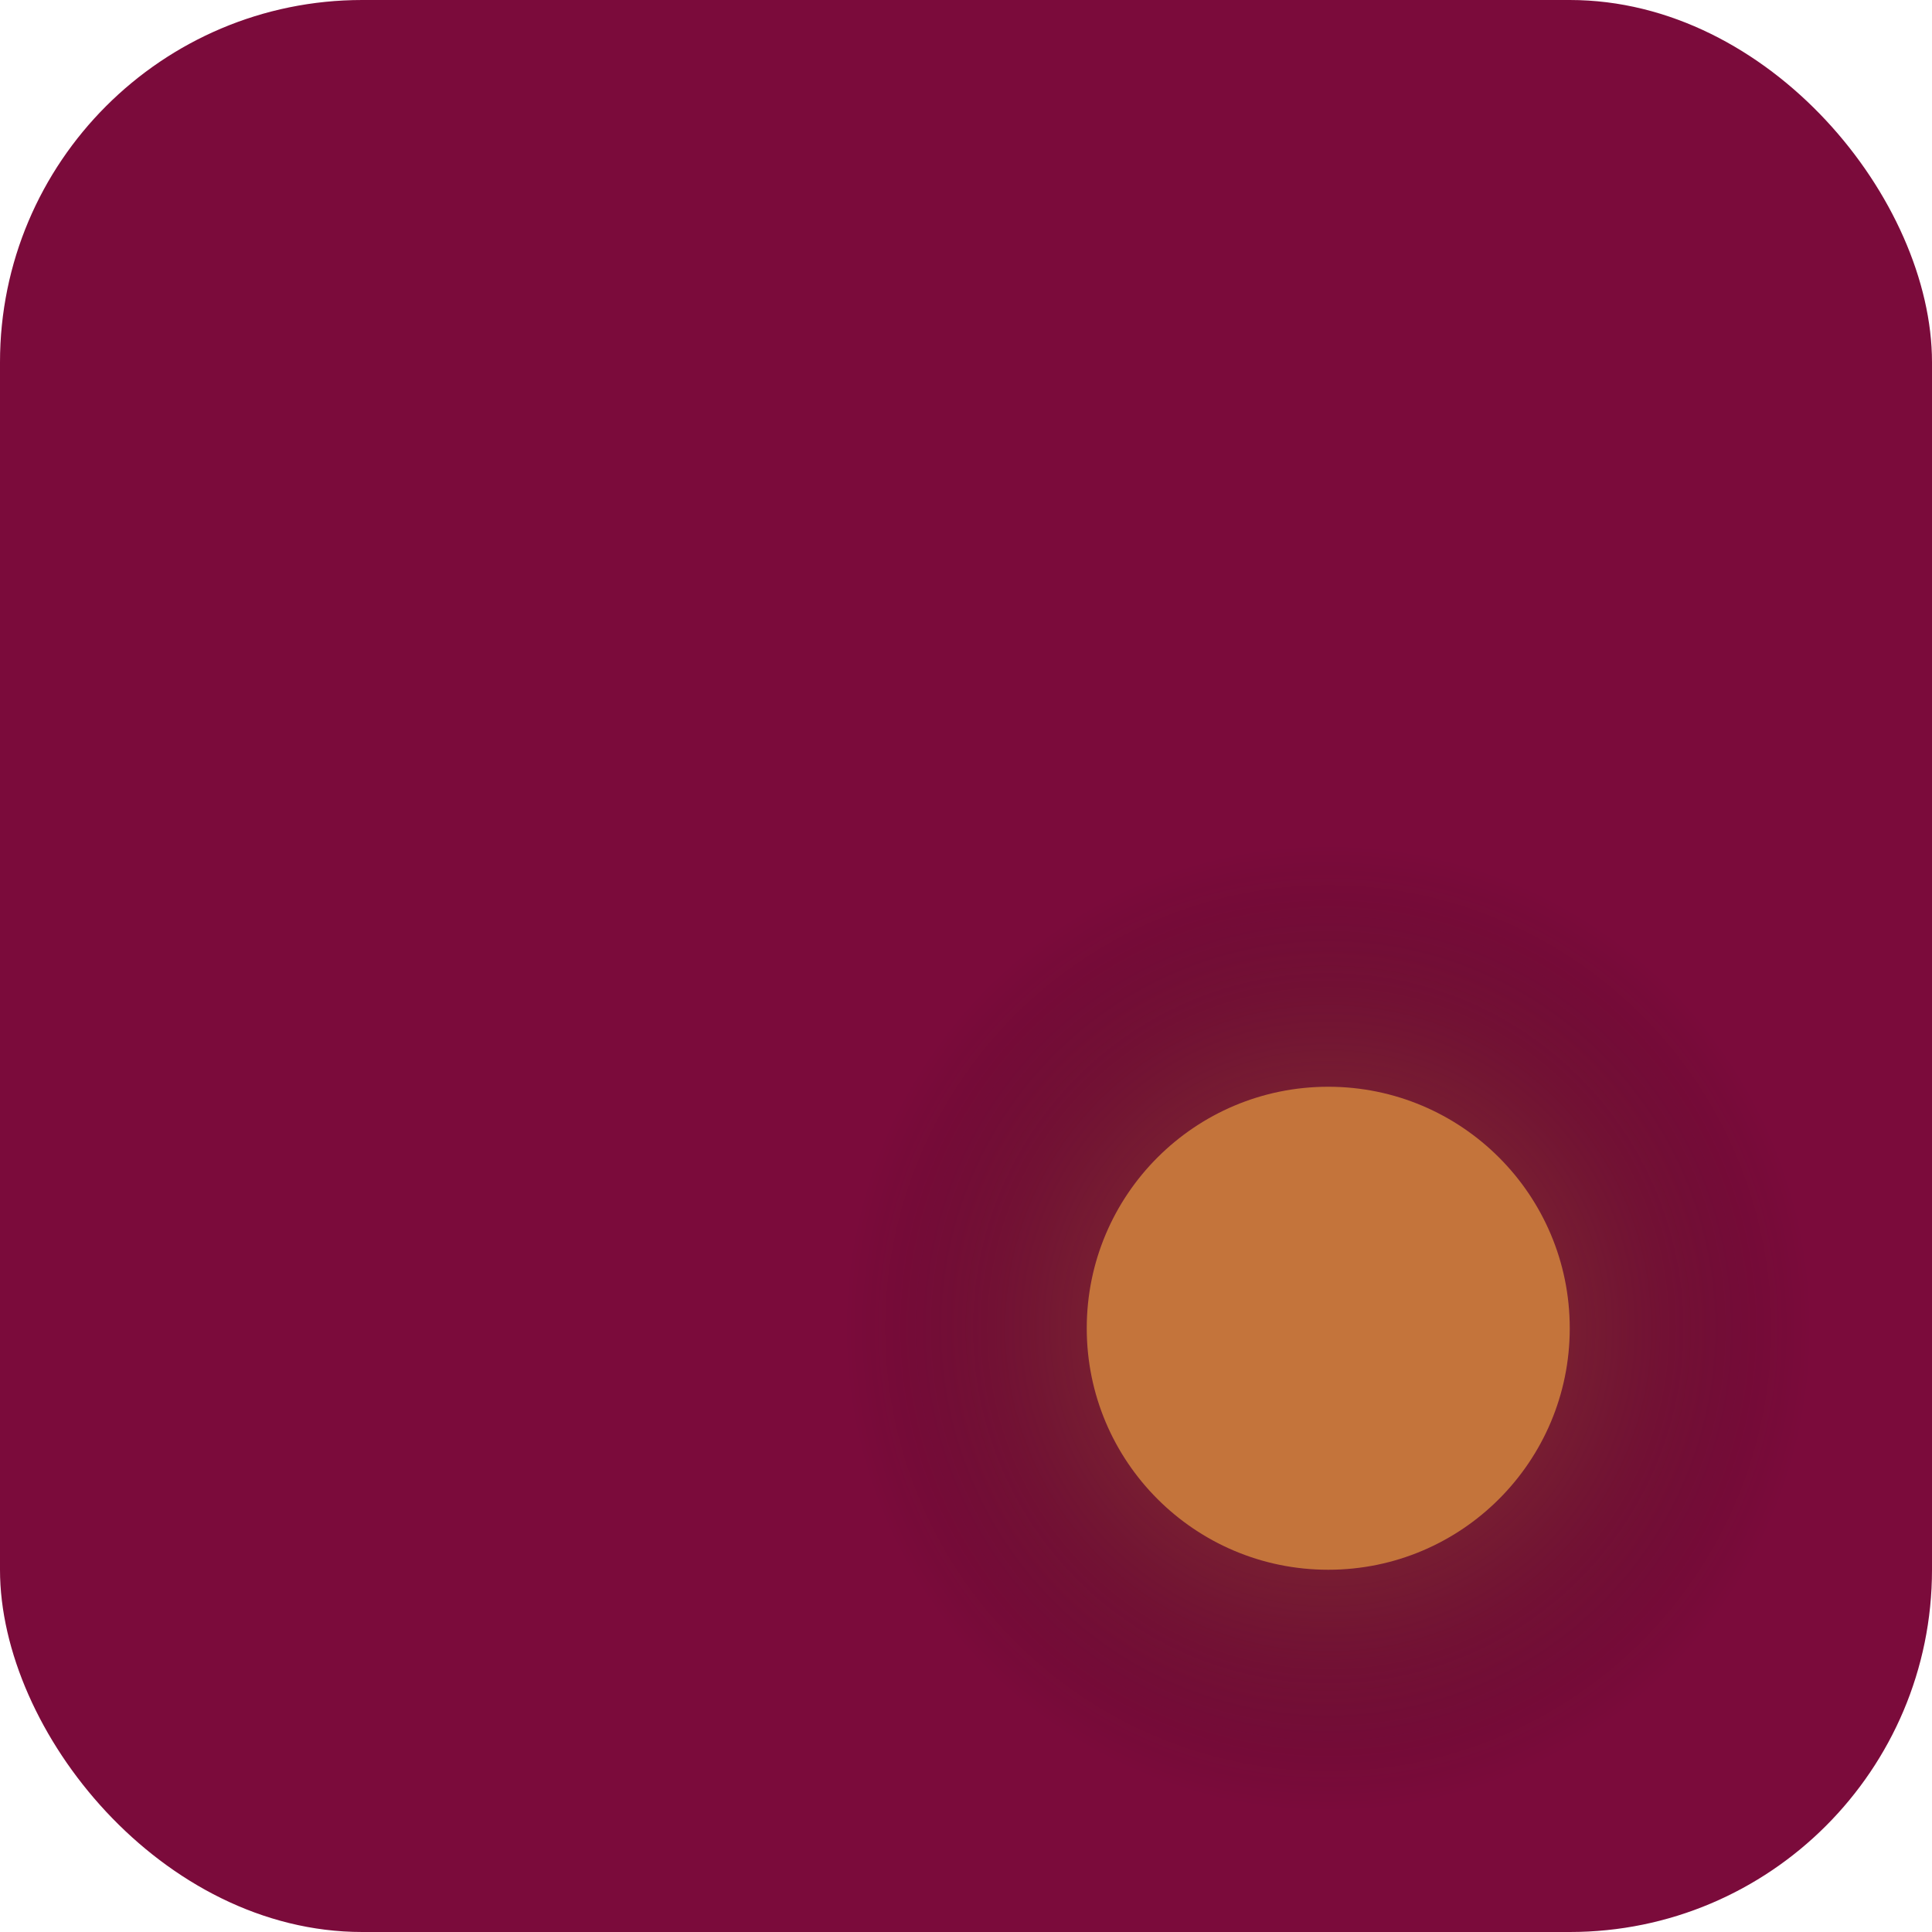
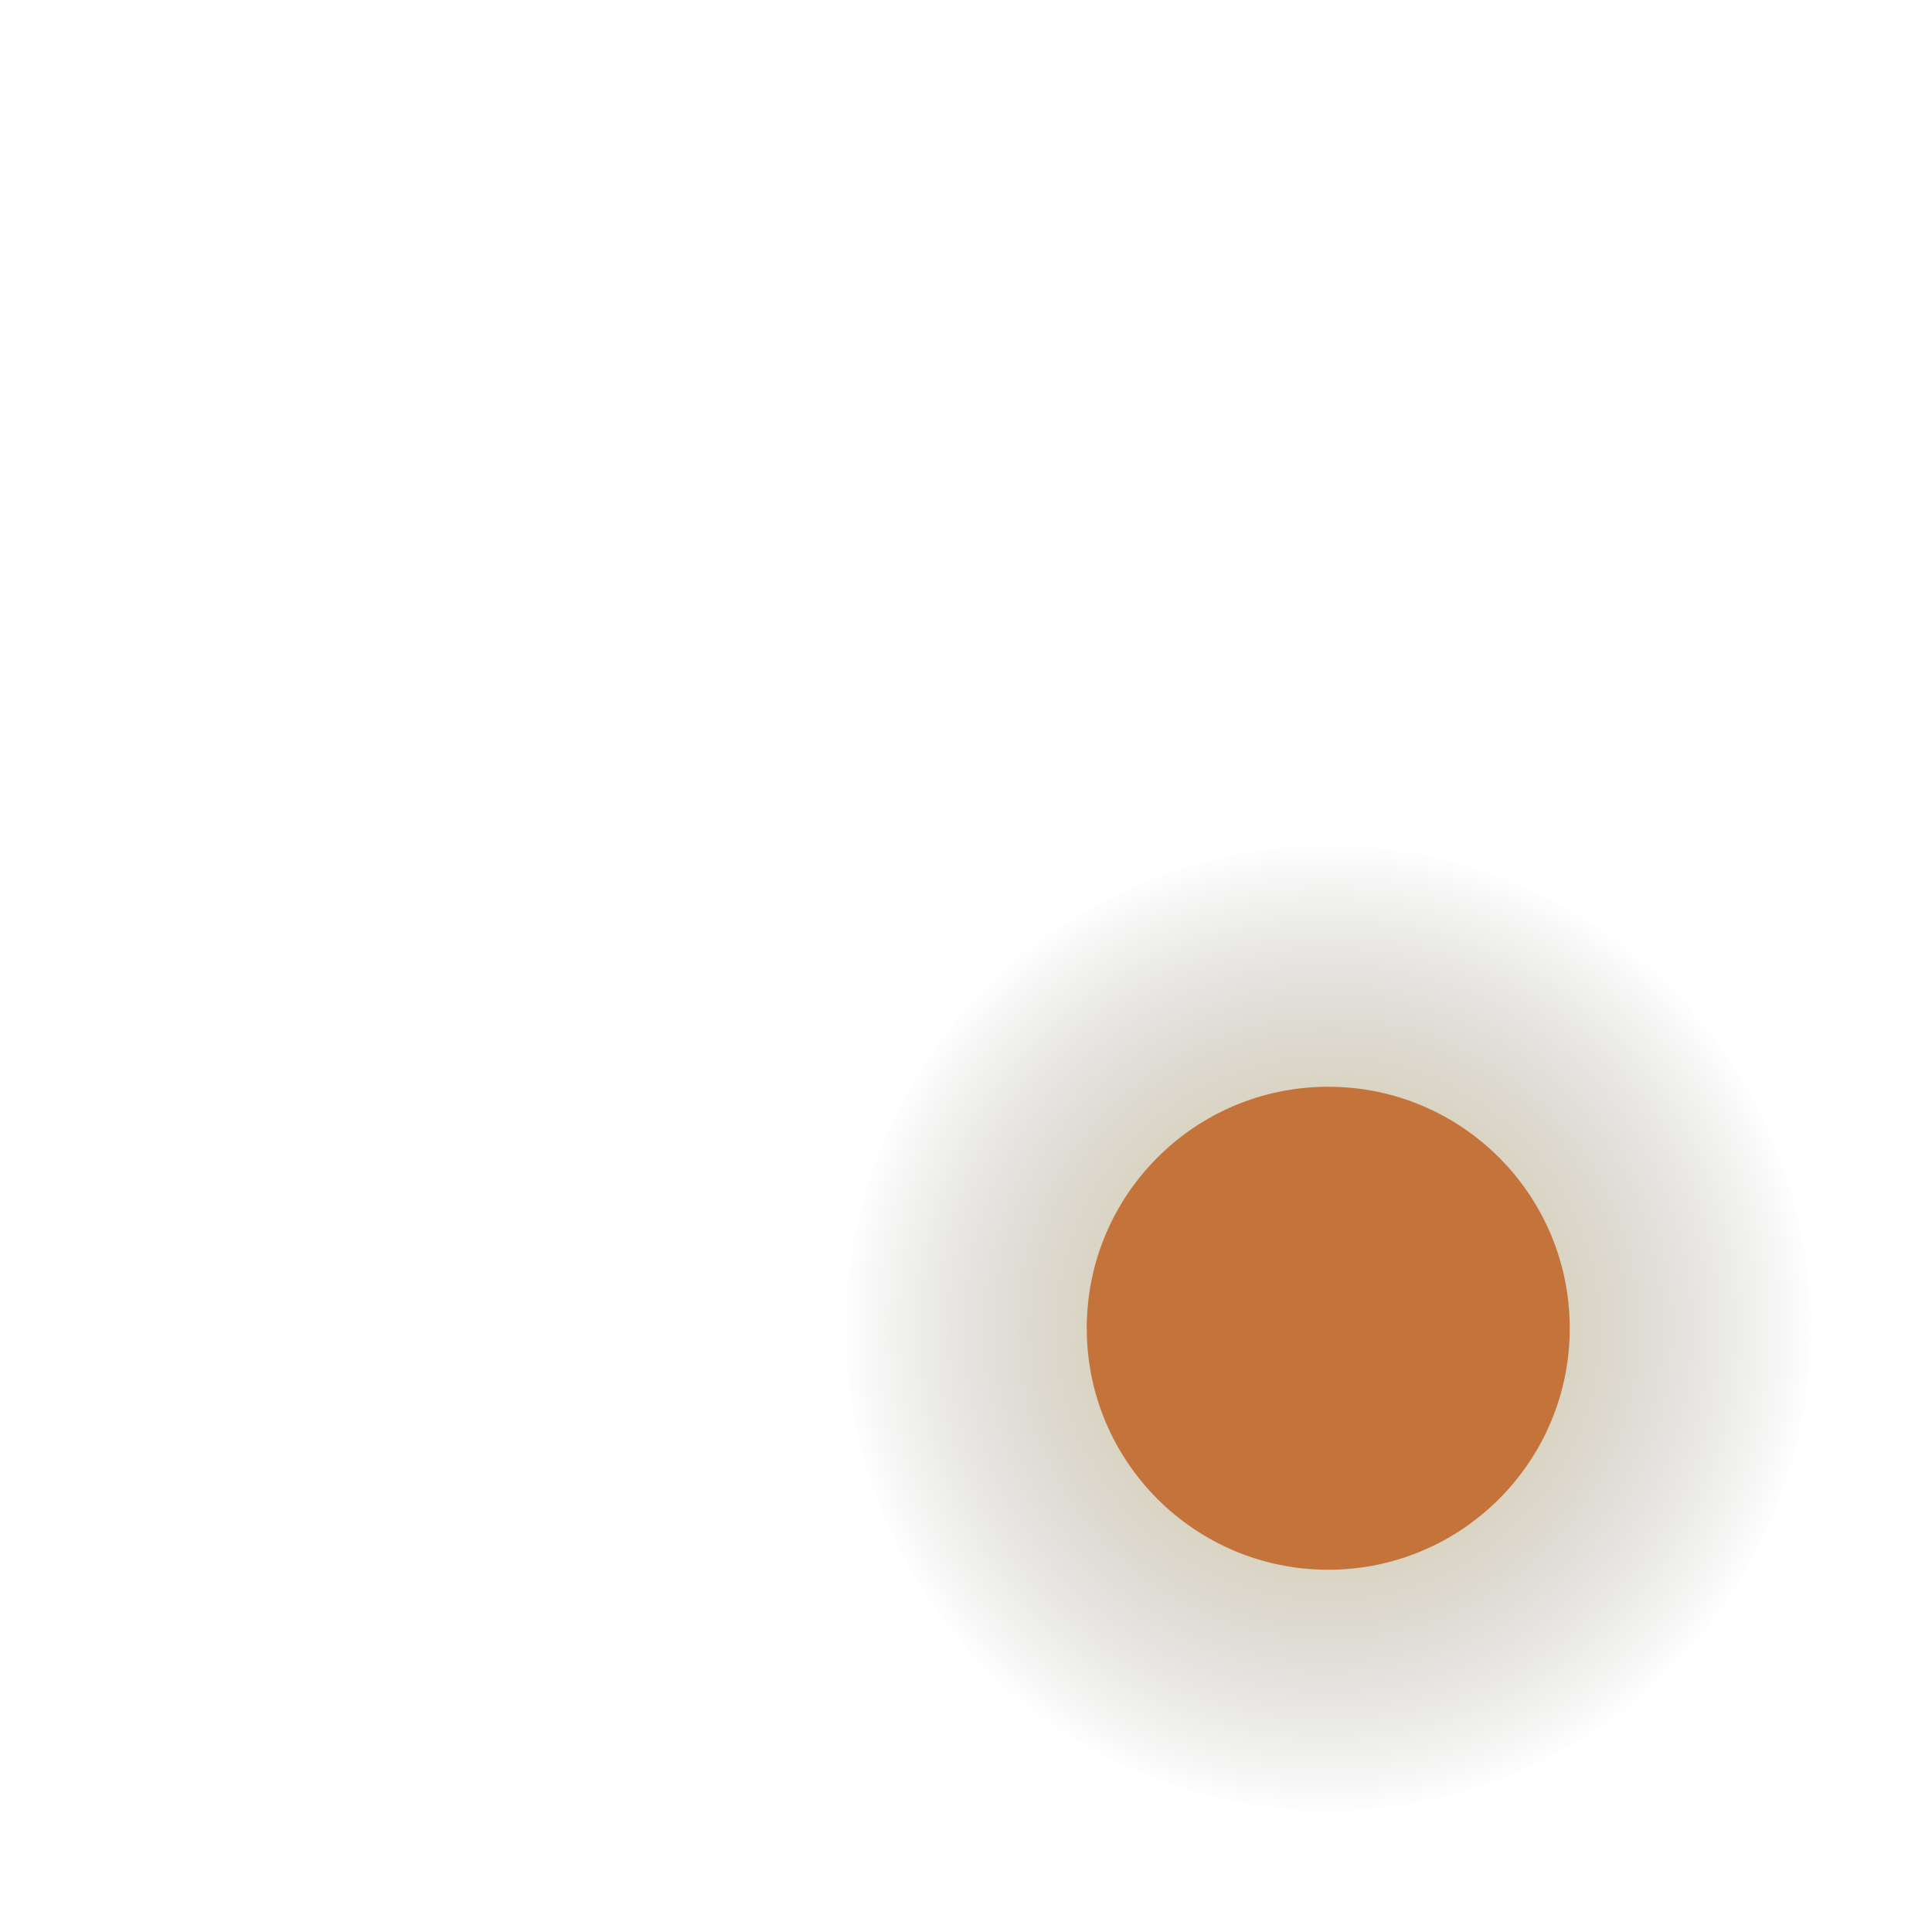
<svg xmlns="http://www.w3.org/2000/svg" viewBox="0 0 32 32">
  <defs>
    <radialGradient id="glowGradient" cx="50%" cy="50%" r="50%">
      <animate attributeName="r" values="40%;60%;40%" dur="2s" repeatCount="indefinite" />
      <stop offset="0%" stop-color="#D4A72C">
        <animate attributeName="stop-color" values="#D4A72C;#C4743B;#D4A72C" dur="2s" repeatCount="indefinite" />
      </stop>
      <stop offset="100%" stop-color="transparent" />
    </radialGradient>
    <filter id="glow" x="-50%" y="-50%" width="200%" height="200%">
      <feGaussianBlur stdDeviation="2" result="coloredBlur">
        <animate attributeName="stdDeviation" values="1.5;3;1.5" dur="2s" repeatCount="indefinite" />
      </feGaussianBlur>
      <feMerge>
        <feMergeNode in="coloredBlur" />
        <feMergeNode in="SourceGraphic" />
      </feMerge>
    </filter>
  </defs>
-   <rect width="32" height="32" rx="6" fill="#7B0B3B" />
  <circle cx="22" cy="22" r="8" fill="url(#glowGradient)" opacity="0.5" />
  <circle cx="22" cy="22" r="4" fill="#C4743B" filter="url(#glow)">
    <animate attributeName="r" values="3.5;4.5;3.5" dur="2s" repeatCount="indefinite" />
  </circle>
</svg>